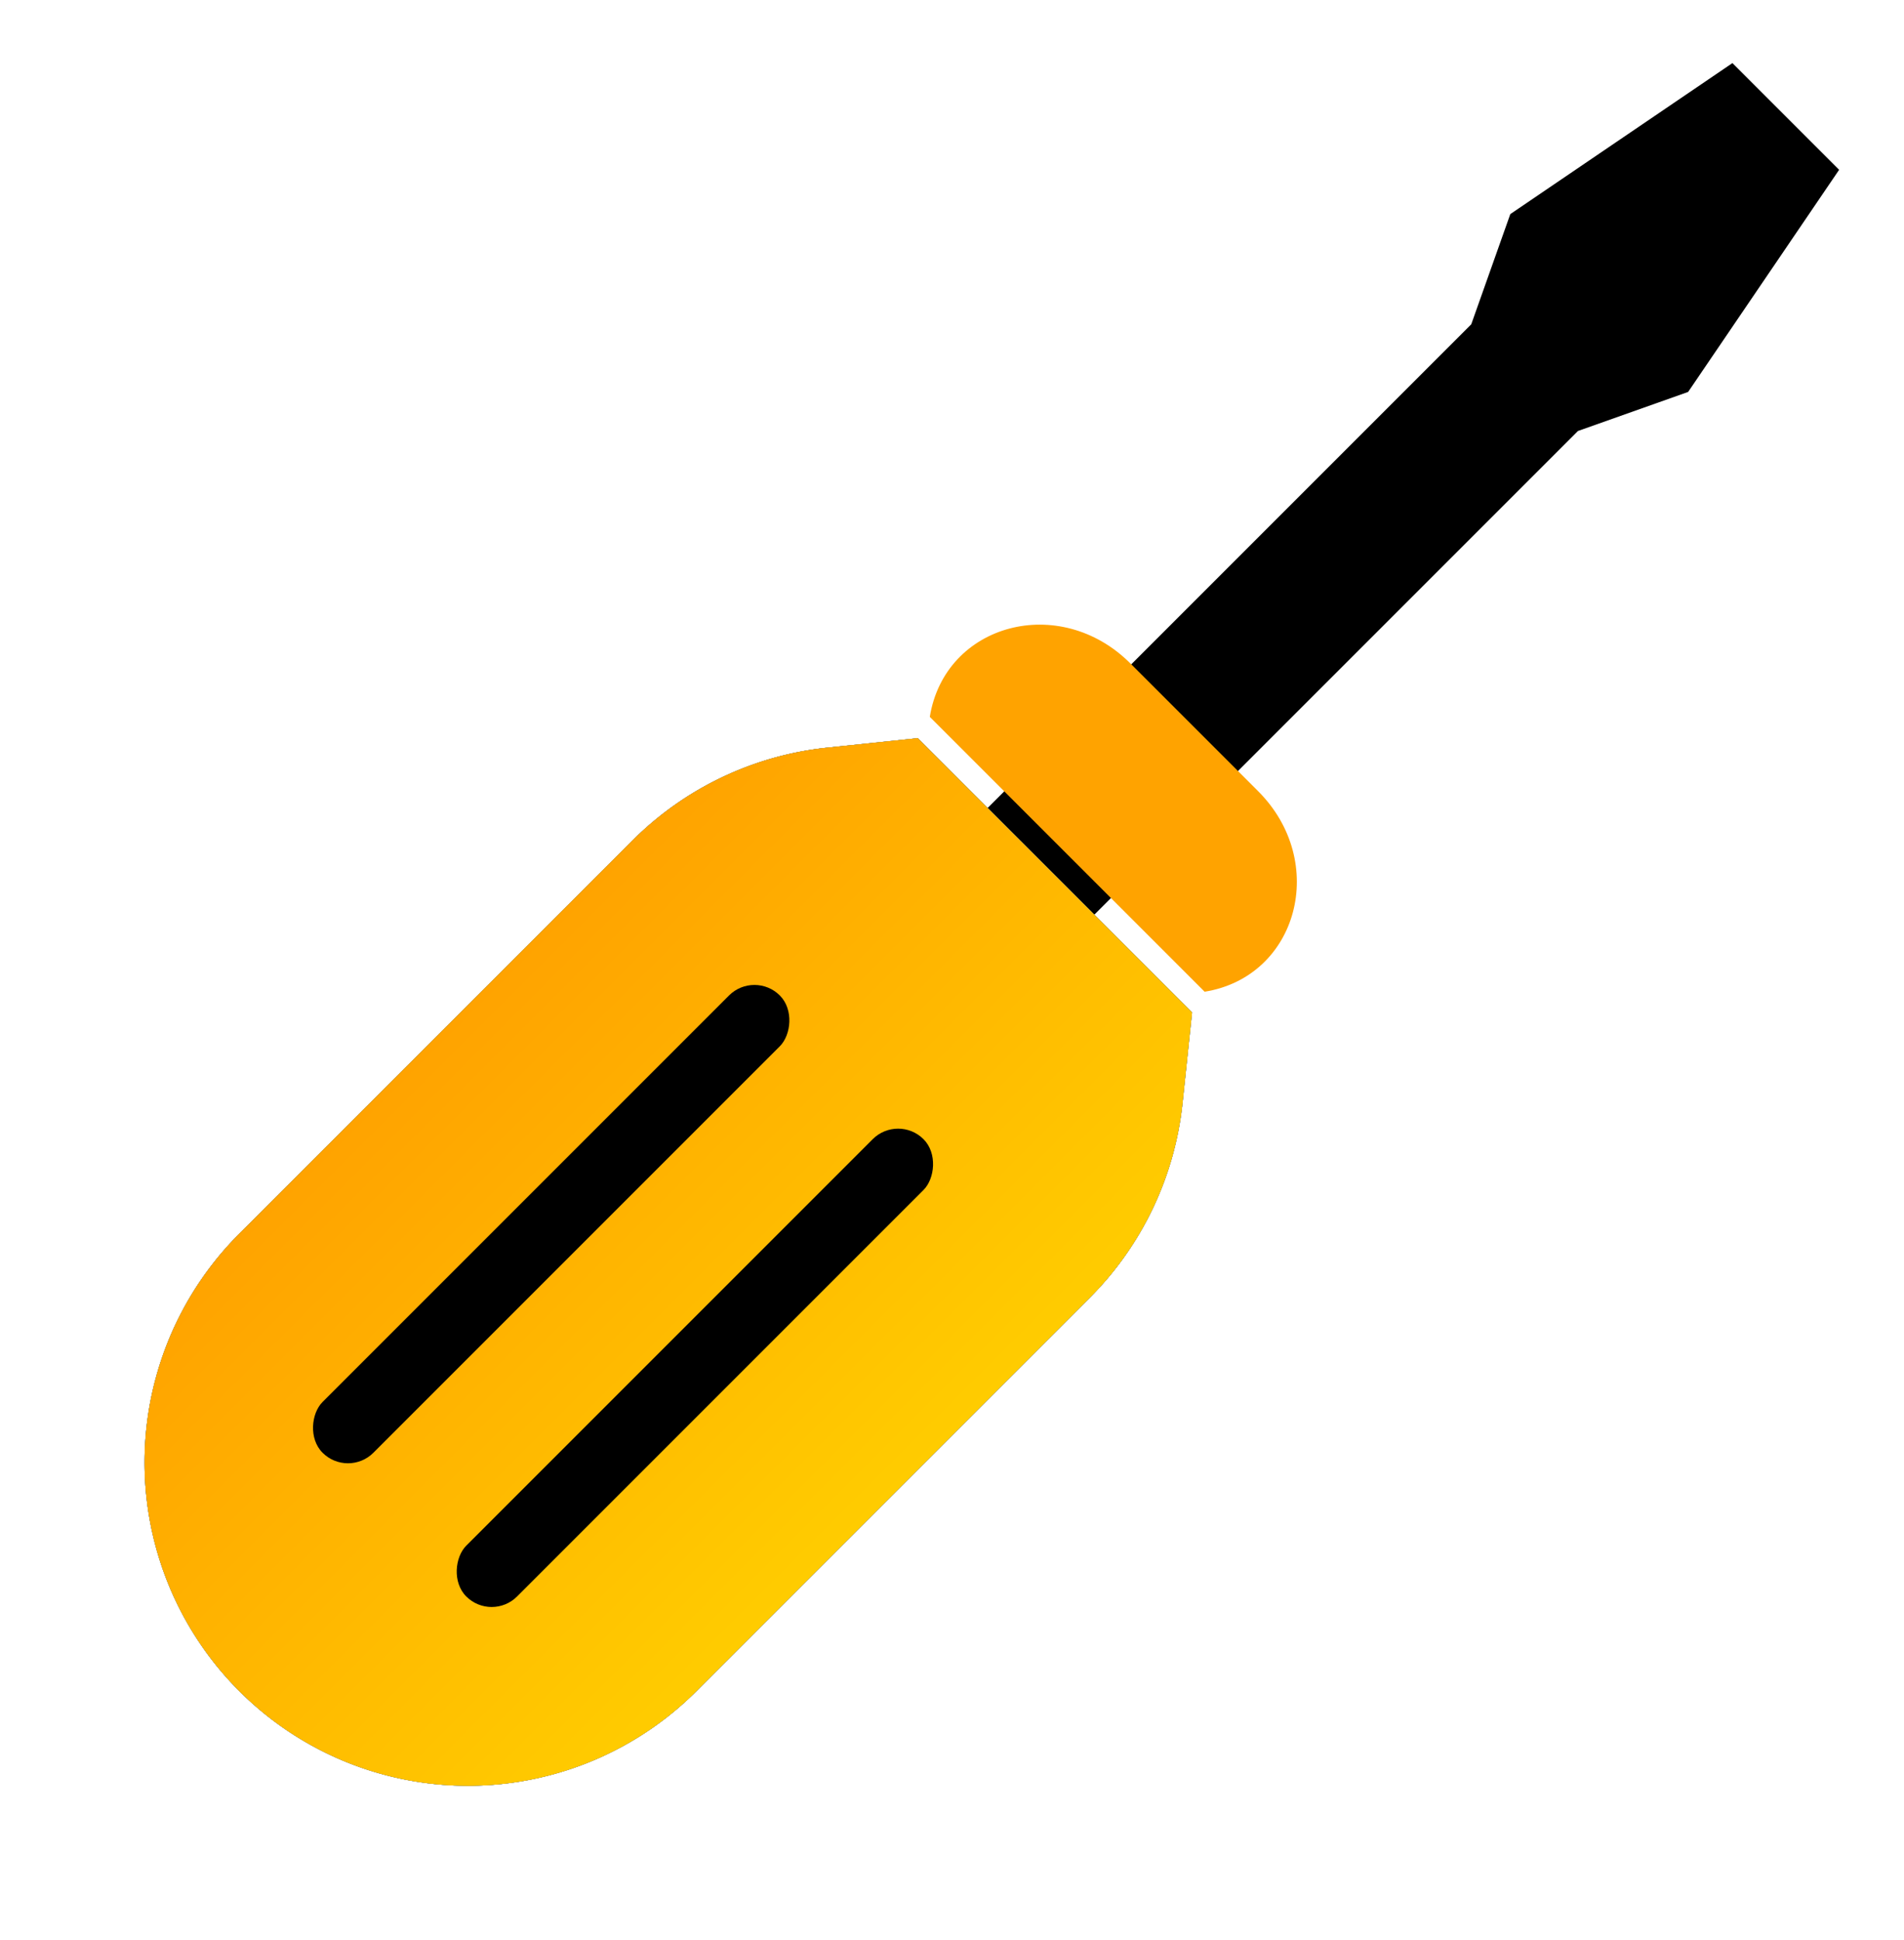
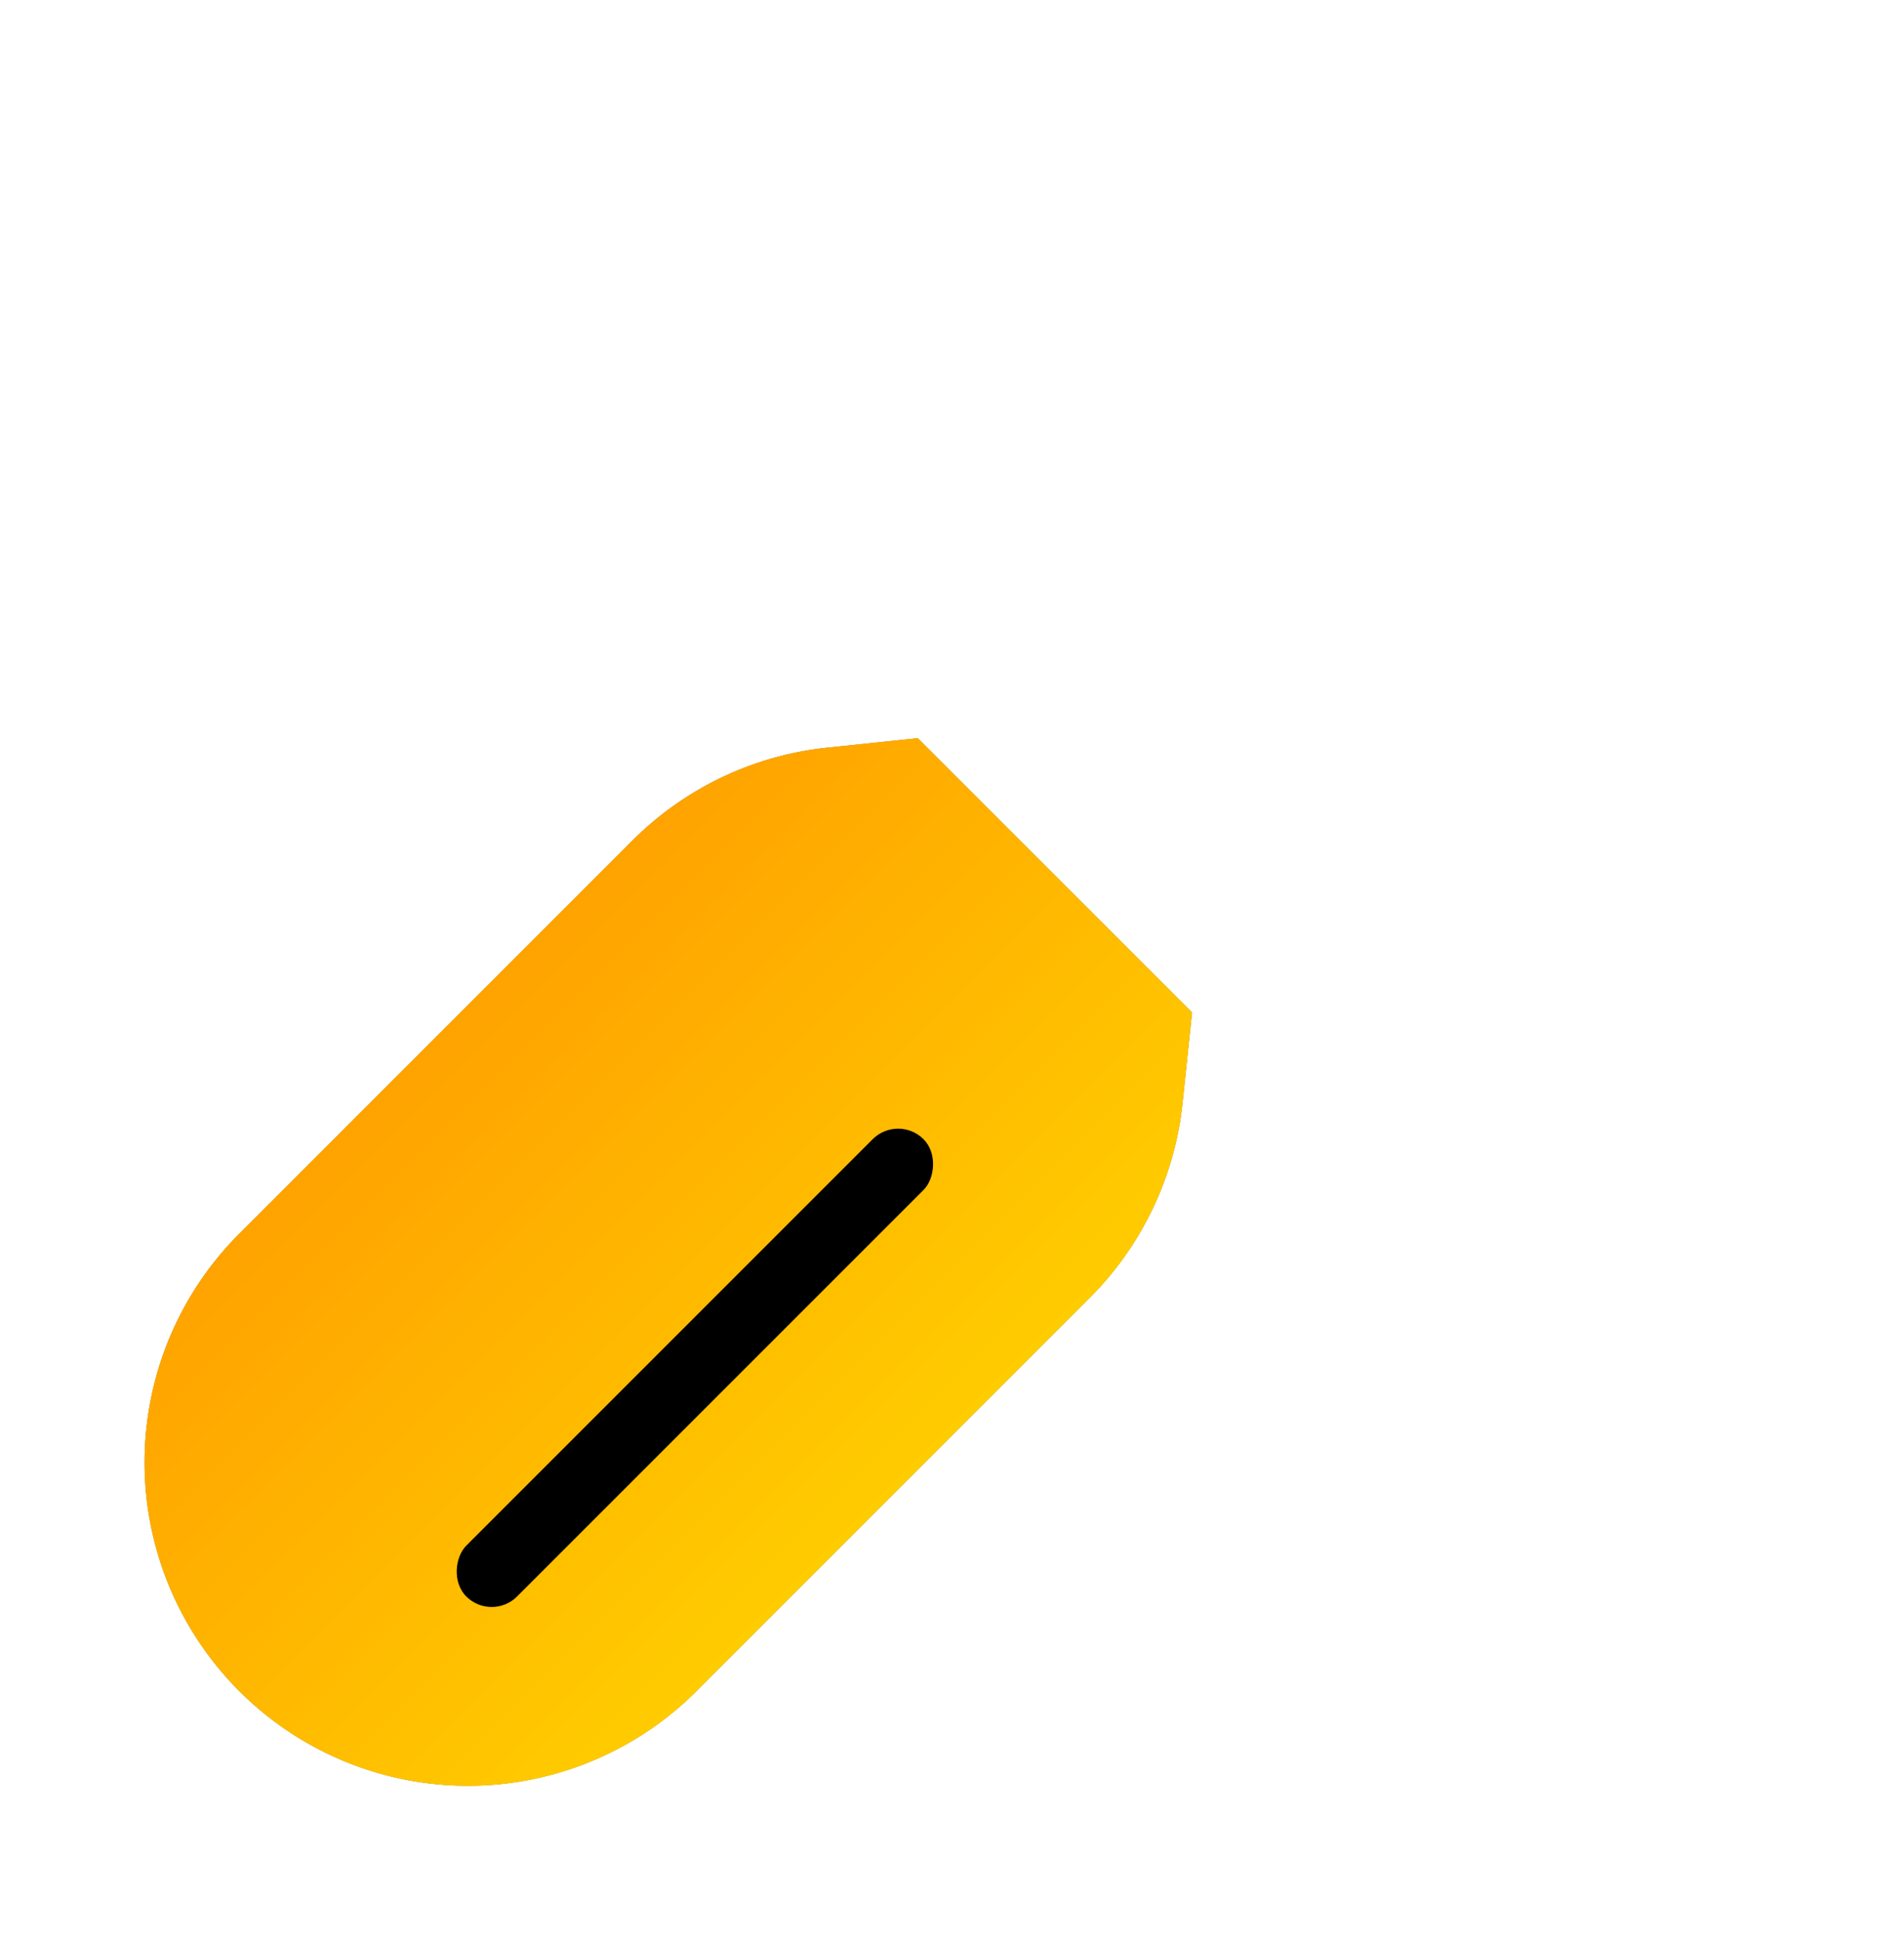
<svg xmlns="http://www.w3.org/2000/svg" width="53" height="54" viewBox="0 0 53 54" fill="none">
-   <path d="m17.96 37.96-2.97-2.97L40.954 9.026l1.087-3.067 6.183-4.203 2.97 2.97-4.203 6.183-3.067 1.087z" fill="#000" />
-   <path fill-rule="evenodd" clip-rule="evenodd" d="m25.546 20.546-2.513.263A9 9 0 0 0 17.6 23.4L6.737 34.264A9 9 0 1 0 19.465 46.99l10.863-10.863a9 9 0 0 0 2.59-5.433l.264-2.513z" fill="#4633B9" />
-   <path fill-rule="evenodd" clip-rule="evenodd" d="m25.546 20.546-2.513.263A9 9 0 0 0 17.6 23.4L6.737 34.264A9 9 0 1 0 19.465 46.99l10.863-10.863a9 9 0 0 0 2.59-5.433l.264-2.513z" fill="#1767F9" />
  <path fill-rule="evenodd" clip-rule="evenodd" d="m25.546 20.546-2.513.263A9 9 0 0 0 17.6 23.4L6.737 34.264A9 9 0 1 0 19.465 46.99l10.863-10.863a9 9 0 0 0 2.59-5.433l.264-2.513z" fill="#4BB1BC" />
  <path fill-rule="evenodd" clip-rule="evenodd" d="m25.546 20.546-2.513.263A9 9 0 0 0 17.6 23.4L6.737 34.264A9 9 0 1 0 19.465 46.99l10.863-10.863a9 9 0 0 0 2.59-5.433l.264-2.513z" fill="#FFA300" />
  <path fill-rule="evenodd" clip-rule="evenodd" d="m25.546 20.546-2.513.263A9 9 0 0 0 17.6 23.4L6.737 34.264A9 9 0 1 0 19.465 46.99l10.863-10.863a9 9 0 0 0 2.59-5.433l.264-2.513z" fill="url(#a)" />
-   <path d="M31.465 18.465c-1.966-1.966-5.162-1.113-5.583 1.488l7.65 7.65c2.602-.42 3.454-3.617 1.489-5.582z" fill="#FFA300" />
-   <rect x="21" y="27" width="2" height="18" rx="1" transform="rotate(45 21 27)" fill="#000" />
  <rect x="25" y="31" width="2" height="18" rx="1" transform="rotate(45 25 31)" fill="#000" />
  <defs>
    <linearGradient id="a" x1="24.414" y1="42.042" x2="11.686" y2="29.314" gradientUnits="userSpaceOnUse">
      <stop stop-color="#FC0" />
      <stop offset="1" stop-color="#FFA300" />
    </linearGradient>
  </defs>
</svg>